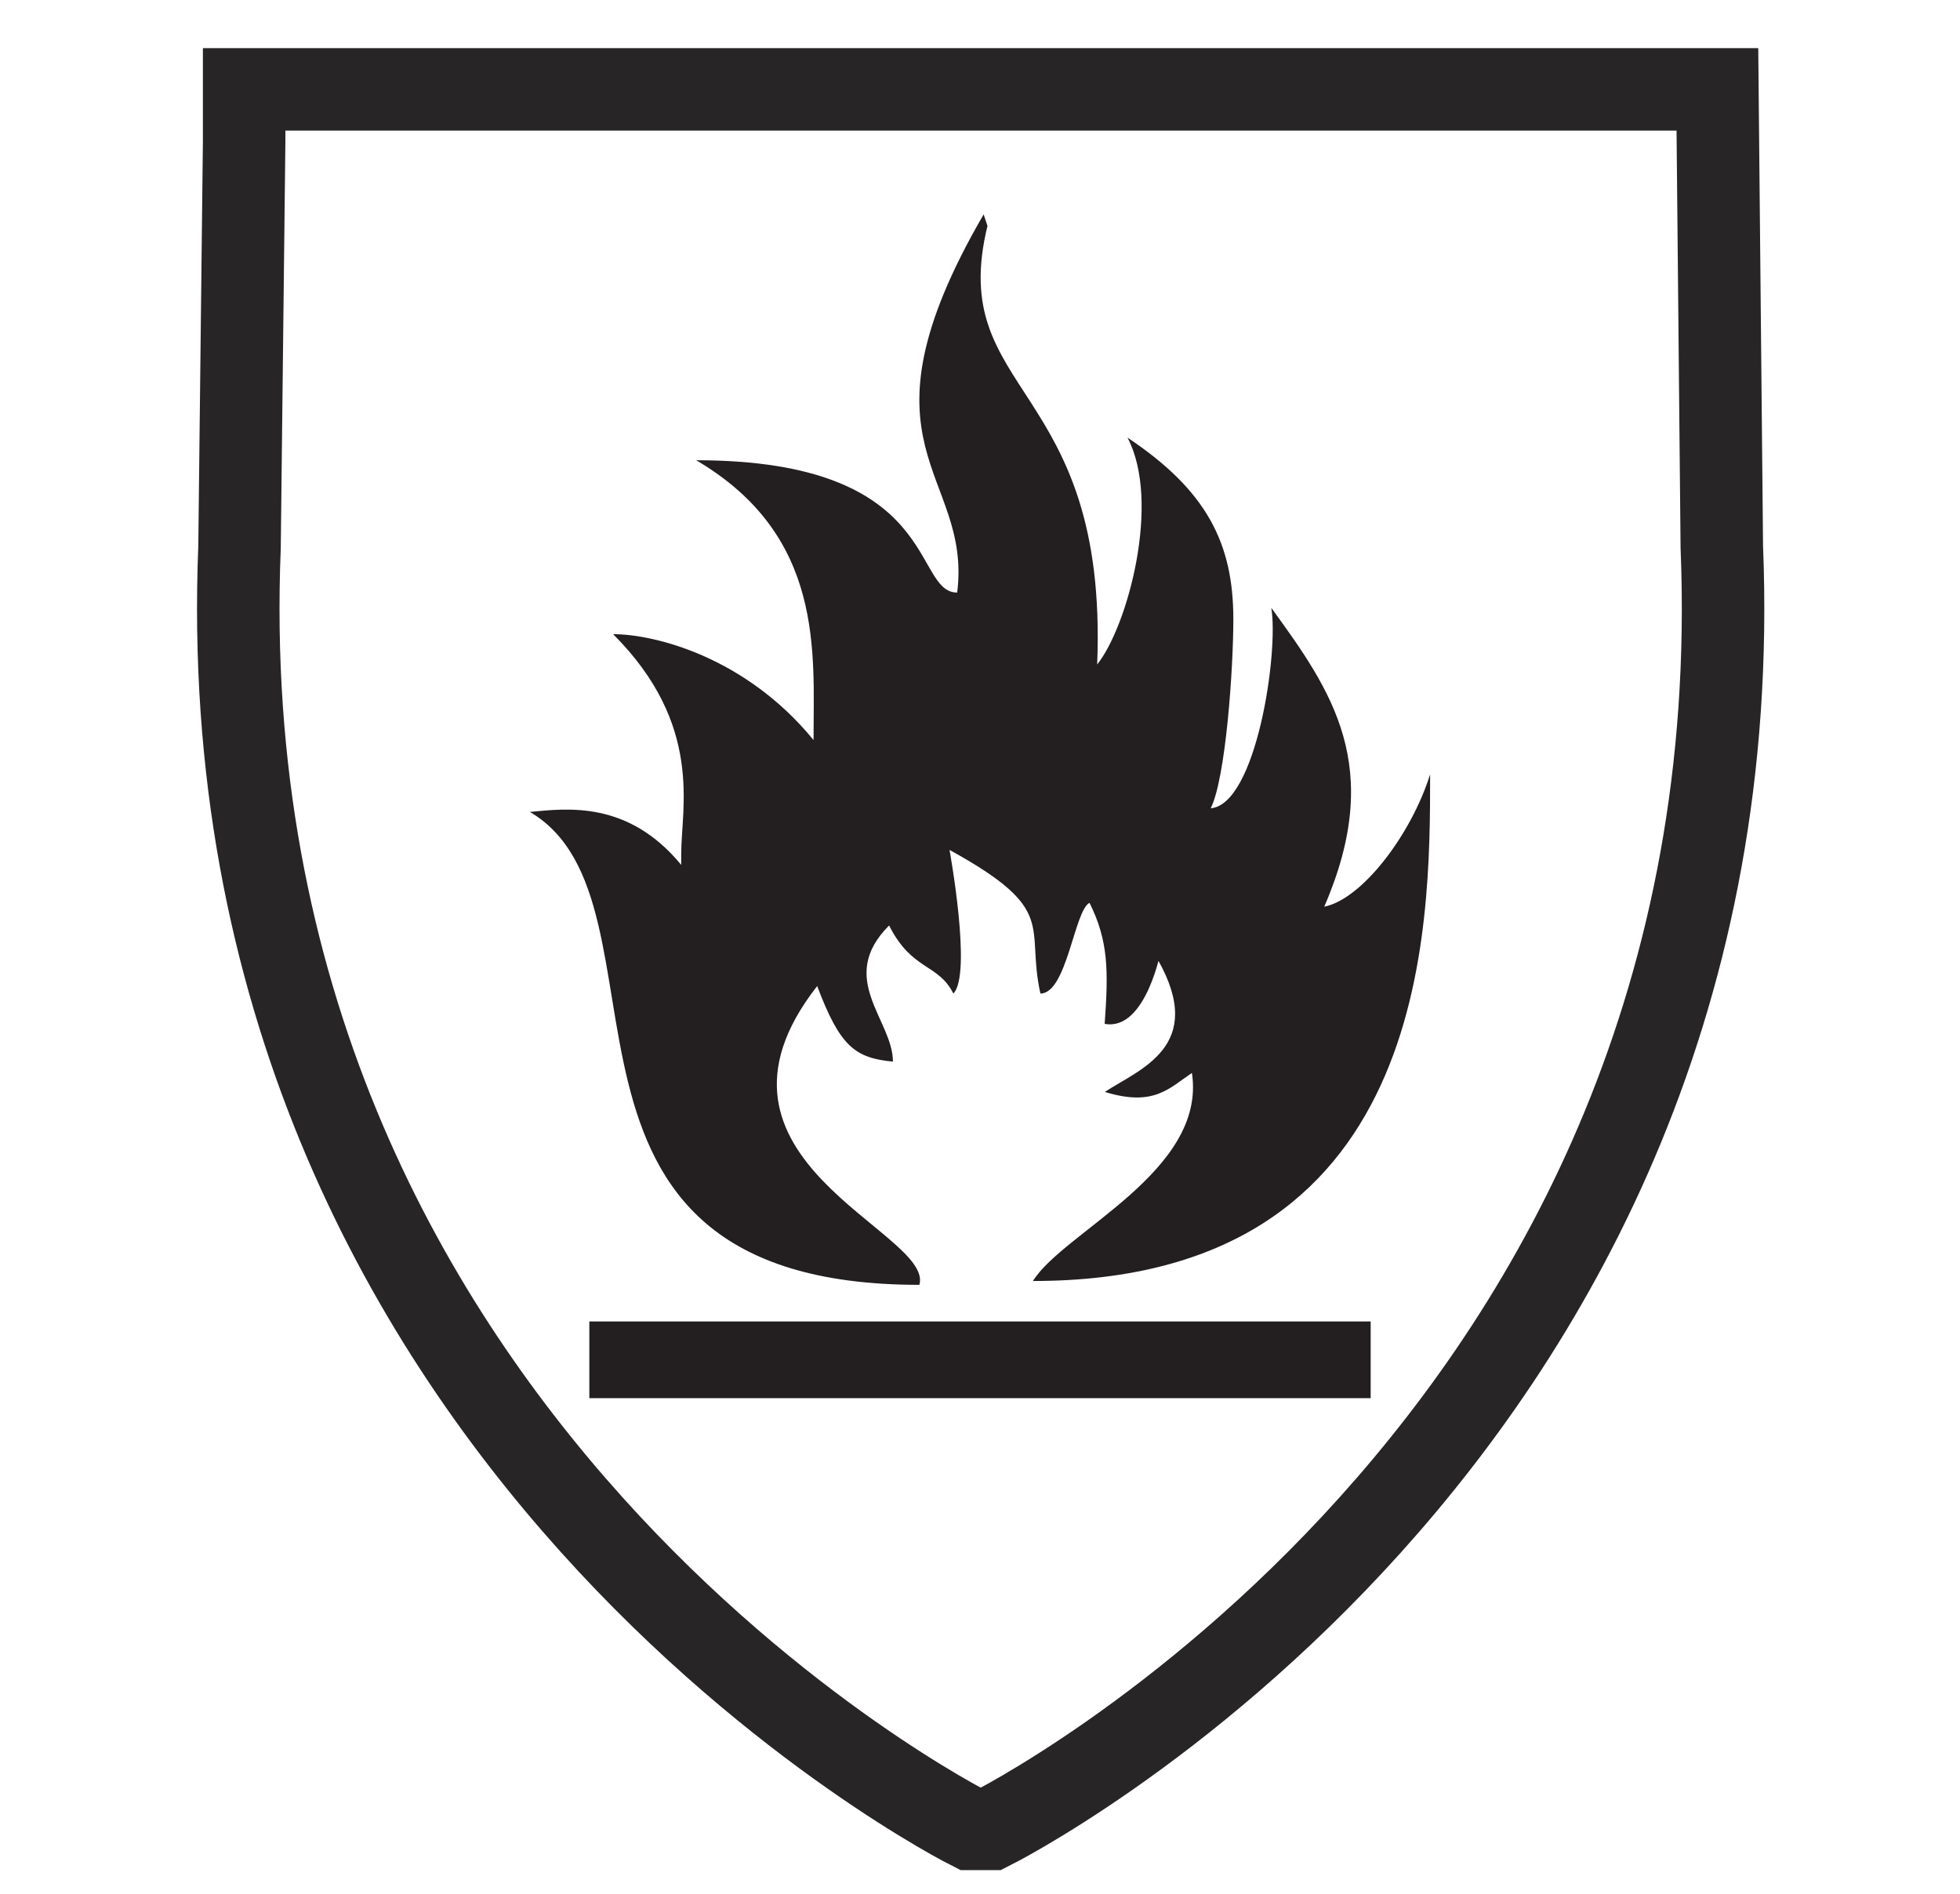
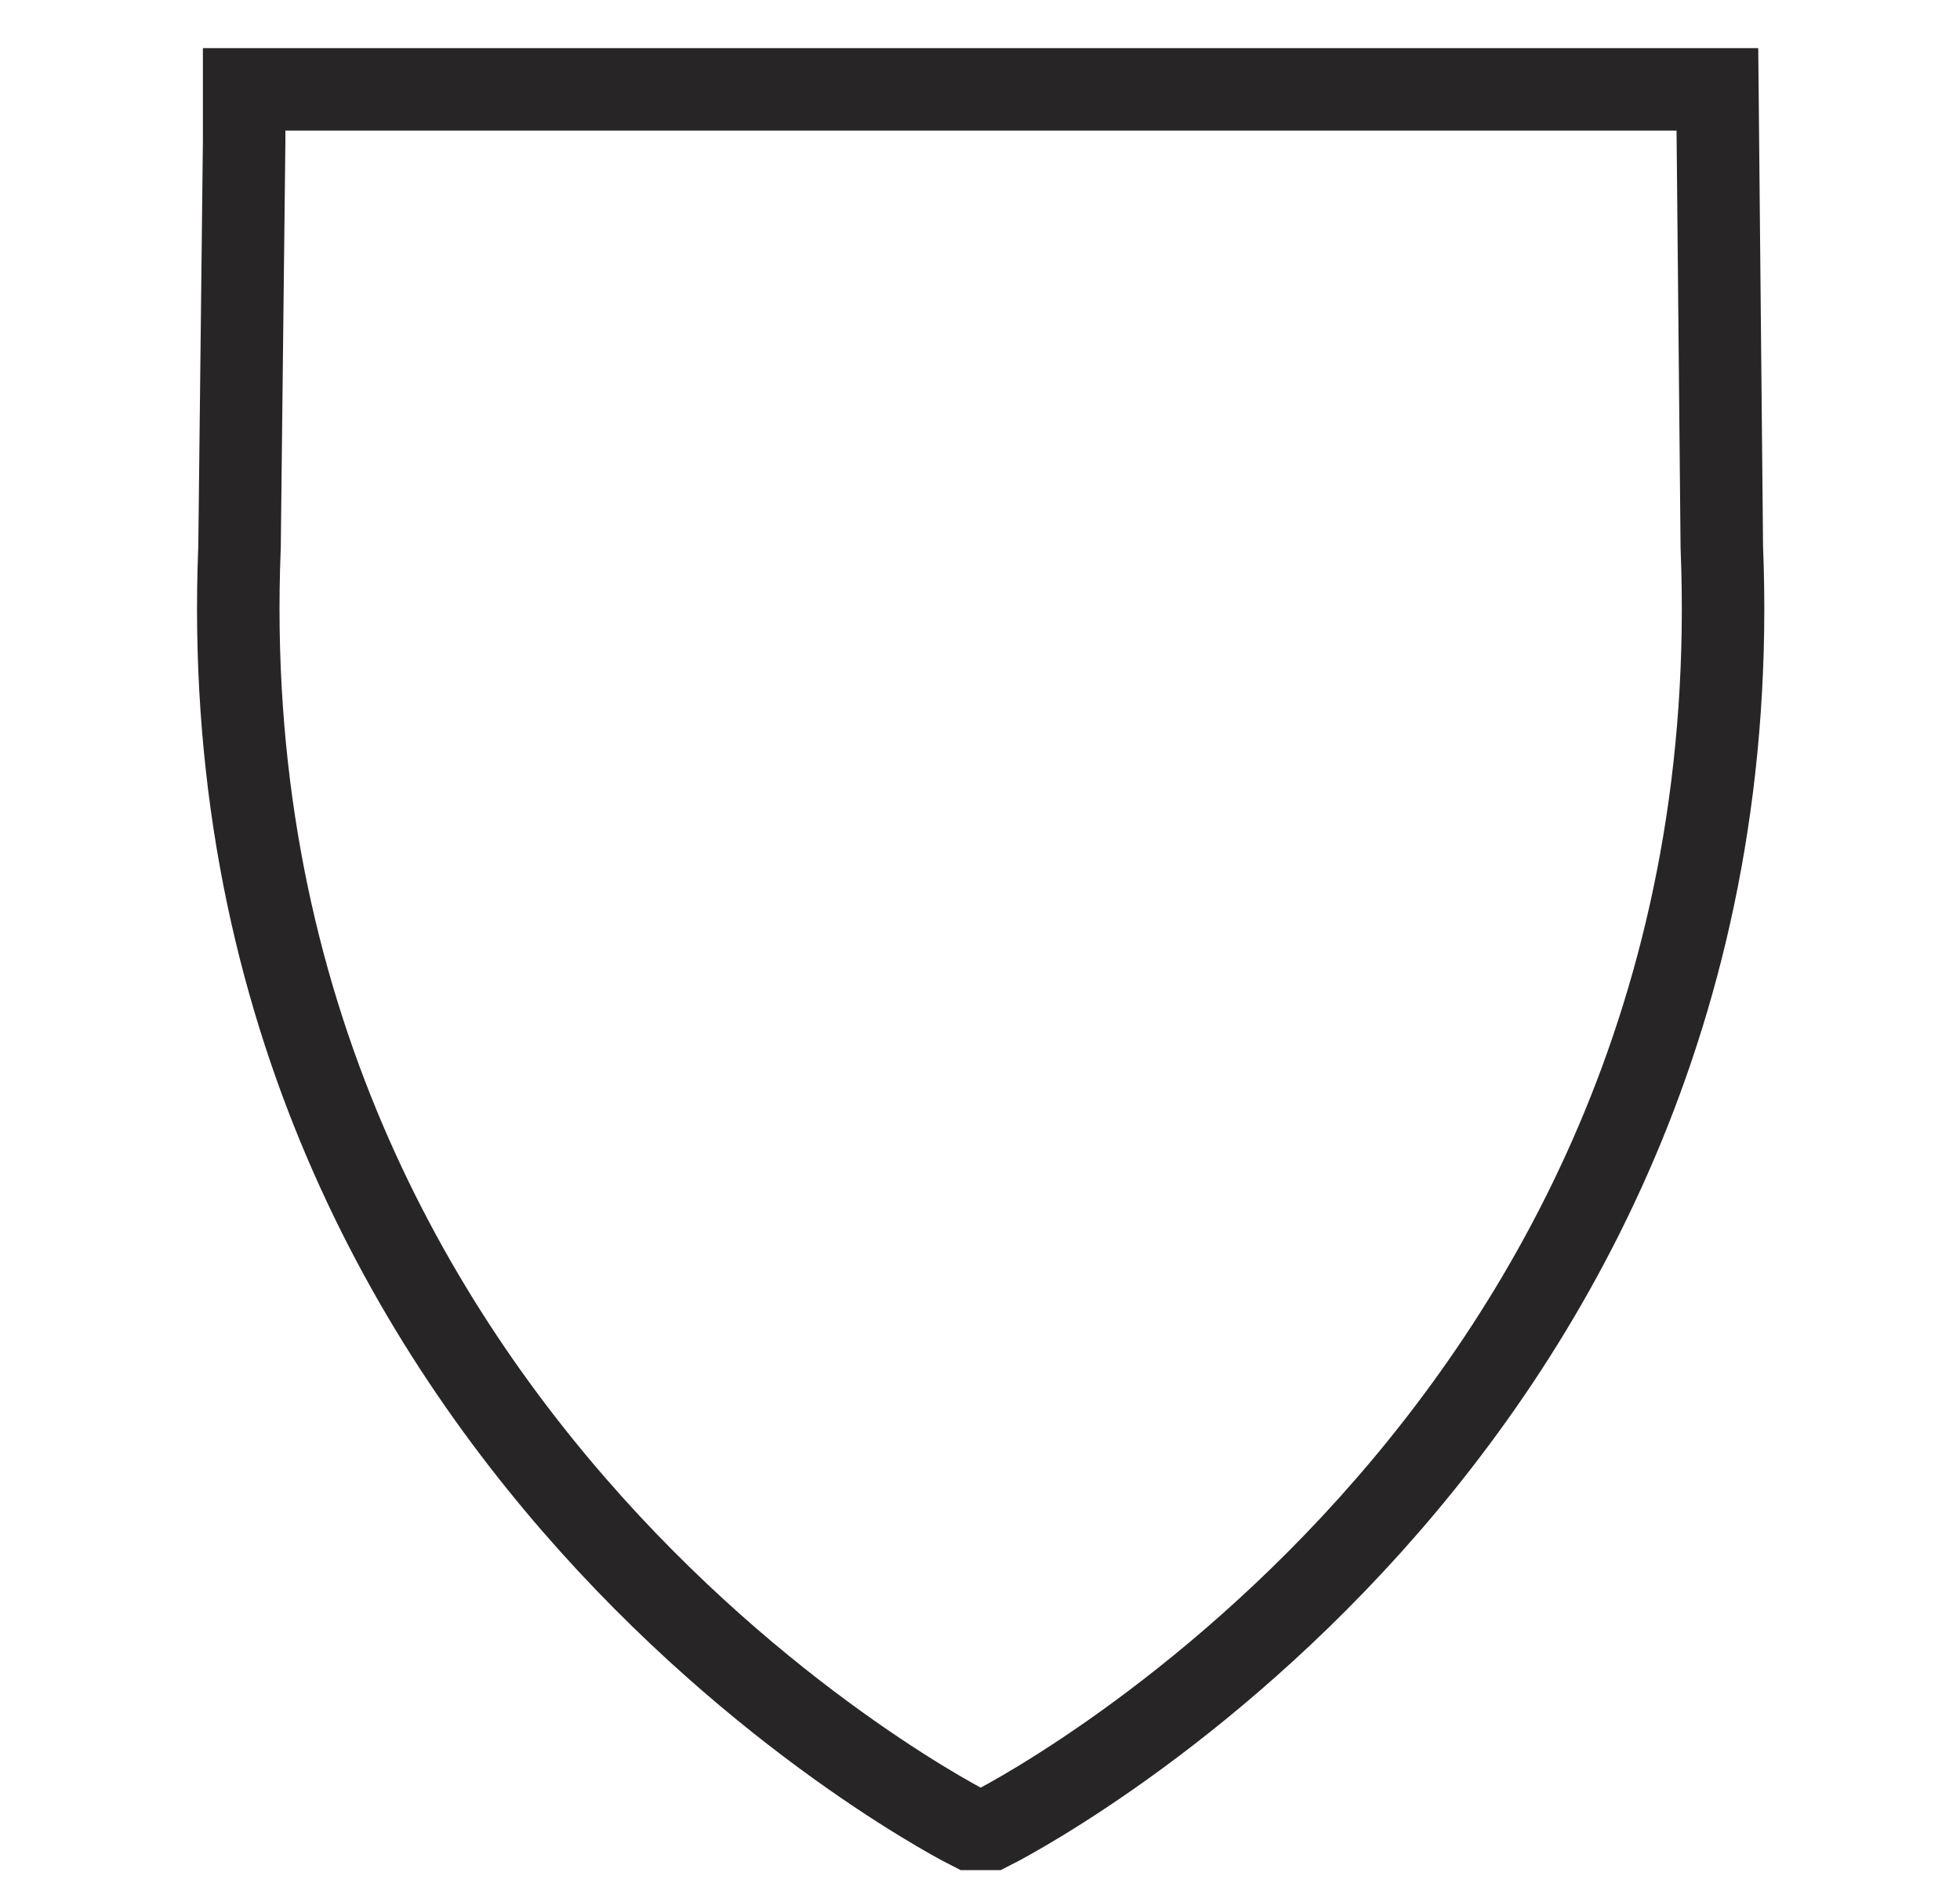
<svg xmlns="http://www.w3.org/2000/svg" version="1.1" id="Layer_1" x="0px" y="0px" viewBox="0 0 102.2 98.76" style="enable-background:new 0 0 102.2 98.76;" xml:space="preserve">
  <style type="text/css">
	.st0{fill:none;stroke:#272525;stroke-width:4.301;}
	.st1{fill:#231F20;}
	.st2{fill:none;stroke:#231F20;stroke-width:4;}
</style>
  <path class="st0" d="M12.73,7.39l-0.24,21.13C10.59,75.3,50.6,95.37,50.6,95.37h1.07c0,0,40.01-19.95,38.11-66.85L89.55,4.66H12.73  V7.39z" />
-   <path class="st1" d="M51.49,11.78c-2.17,8.87,6.31,8.09,5.72,22.87c1.58-1.97,3.35-8.48,1.58-11.83c4.14,2.76,5.52,5.52,5.52,9.47  c0,2.56-0.39,8.28-1.18,9.86c2.37-0.2,3.55-8.09,3.16-10.45c3.16,4.34,5.92,8.28,2.76,15.58c1.97-0.39,4.53-3.75,5.52-6.9  c0,8.08,0,26.42-20.71,26.42c1.58-2.56,9.07-5.72,8.29-10.85c-1.18,0.79-1.98,1.78-4.54,0.99c1.78-1.18,5.33-2.36,2.76-6.9  c-2.56-4.53,0.19-0.59,0.19-0.59s-0.79,4.34-2.96,3.94c0.2-2.76,0.2-4.33-0.79-6.31c-0.79,0.39-1.18,4.73-2.56,4.73  c-0.79-3.55,0.99-4.34-4.74-7.49c0,0,1.19,6.5,0.2,7.49c-0.79-1.58-2.16-1.18-3.35-3.55c-2.76,2.76,0.2,4.93,0.2,7.1  c-1.98-0.19-2.76-0.79-3.95-3.94c-7.1,9.07,6.11,12.82,5.33,15.58c-21.5,0-12.23-19.92-20.31-24.66c1.97-0.19,5.13-0.59,7.89,2.76  v-0.59c0-2.37,1.18-6.71-3.55-11.44c2.16,0,6.9,1.18,10.45,5.52c0-4.54,0.59-10.65-6.12-14.59c12.82,0,11.24,6.9,13.61,6.9  c0.79-6.32-5.72-7.5,1.38-19.72" />
-   <line class="st2" x1="30.73" y1="70.91" x2="71.47" y2="70.91" />
</svg>